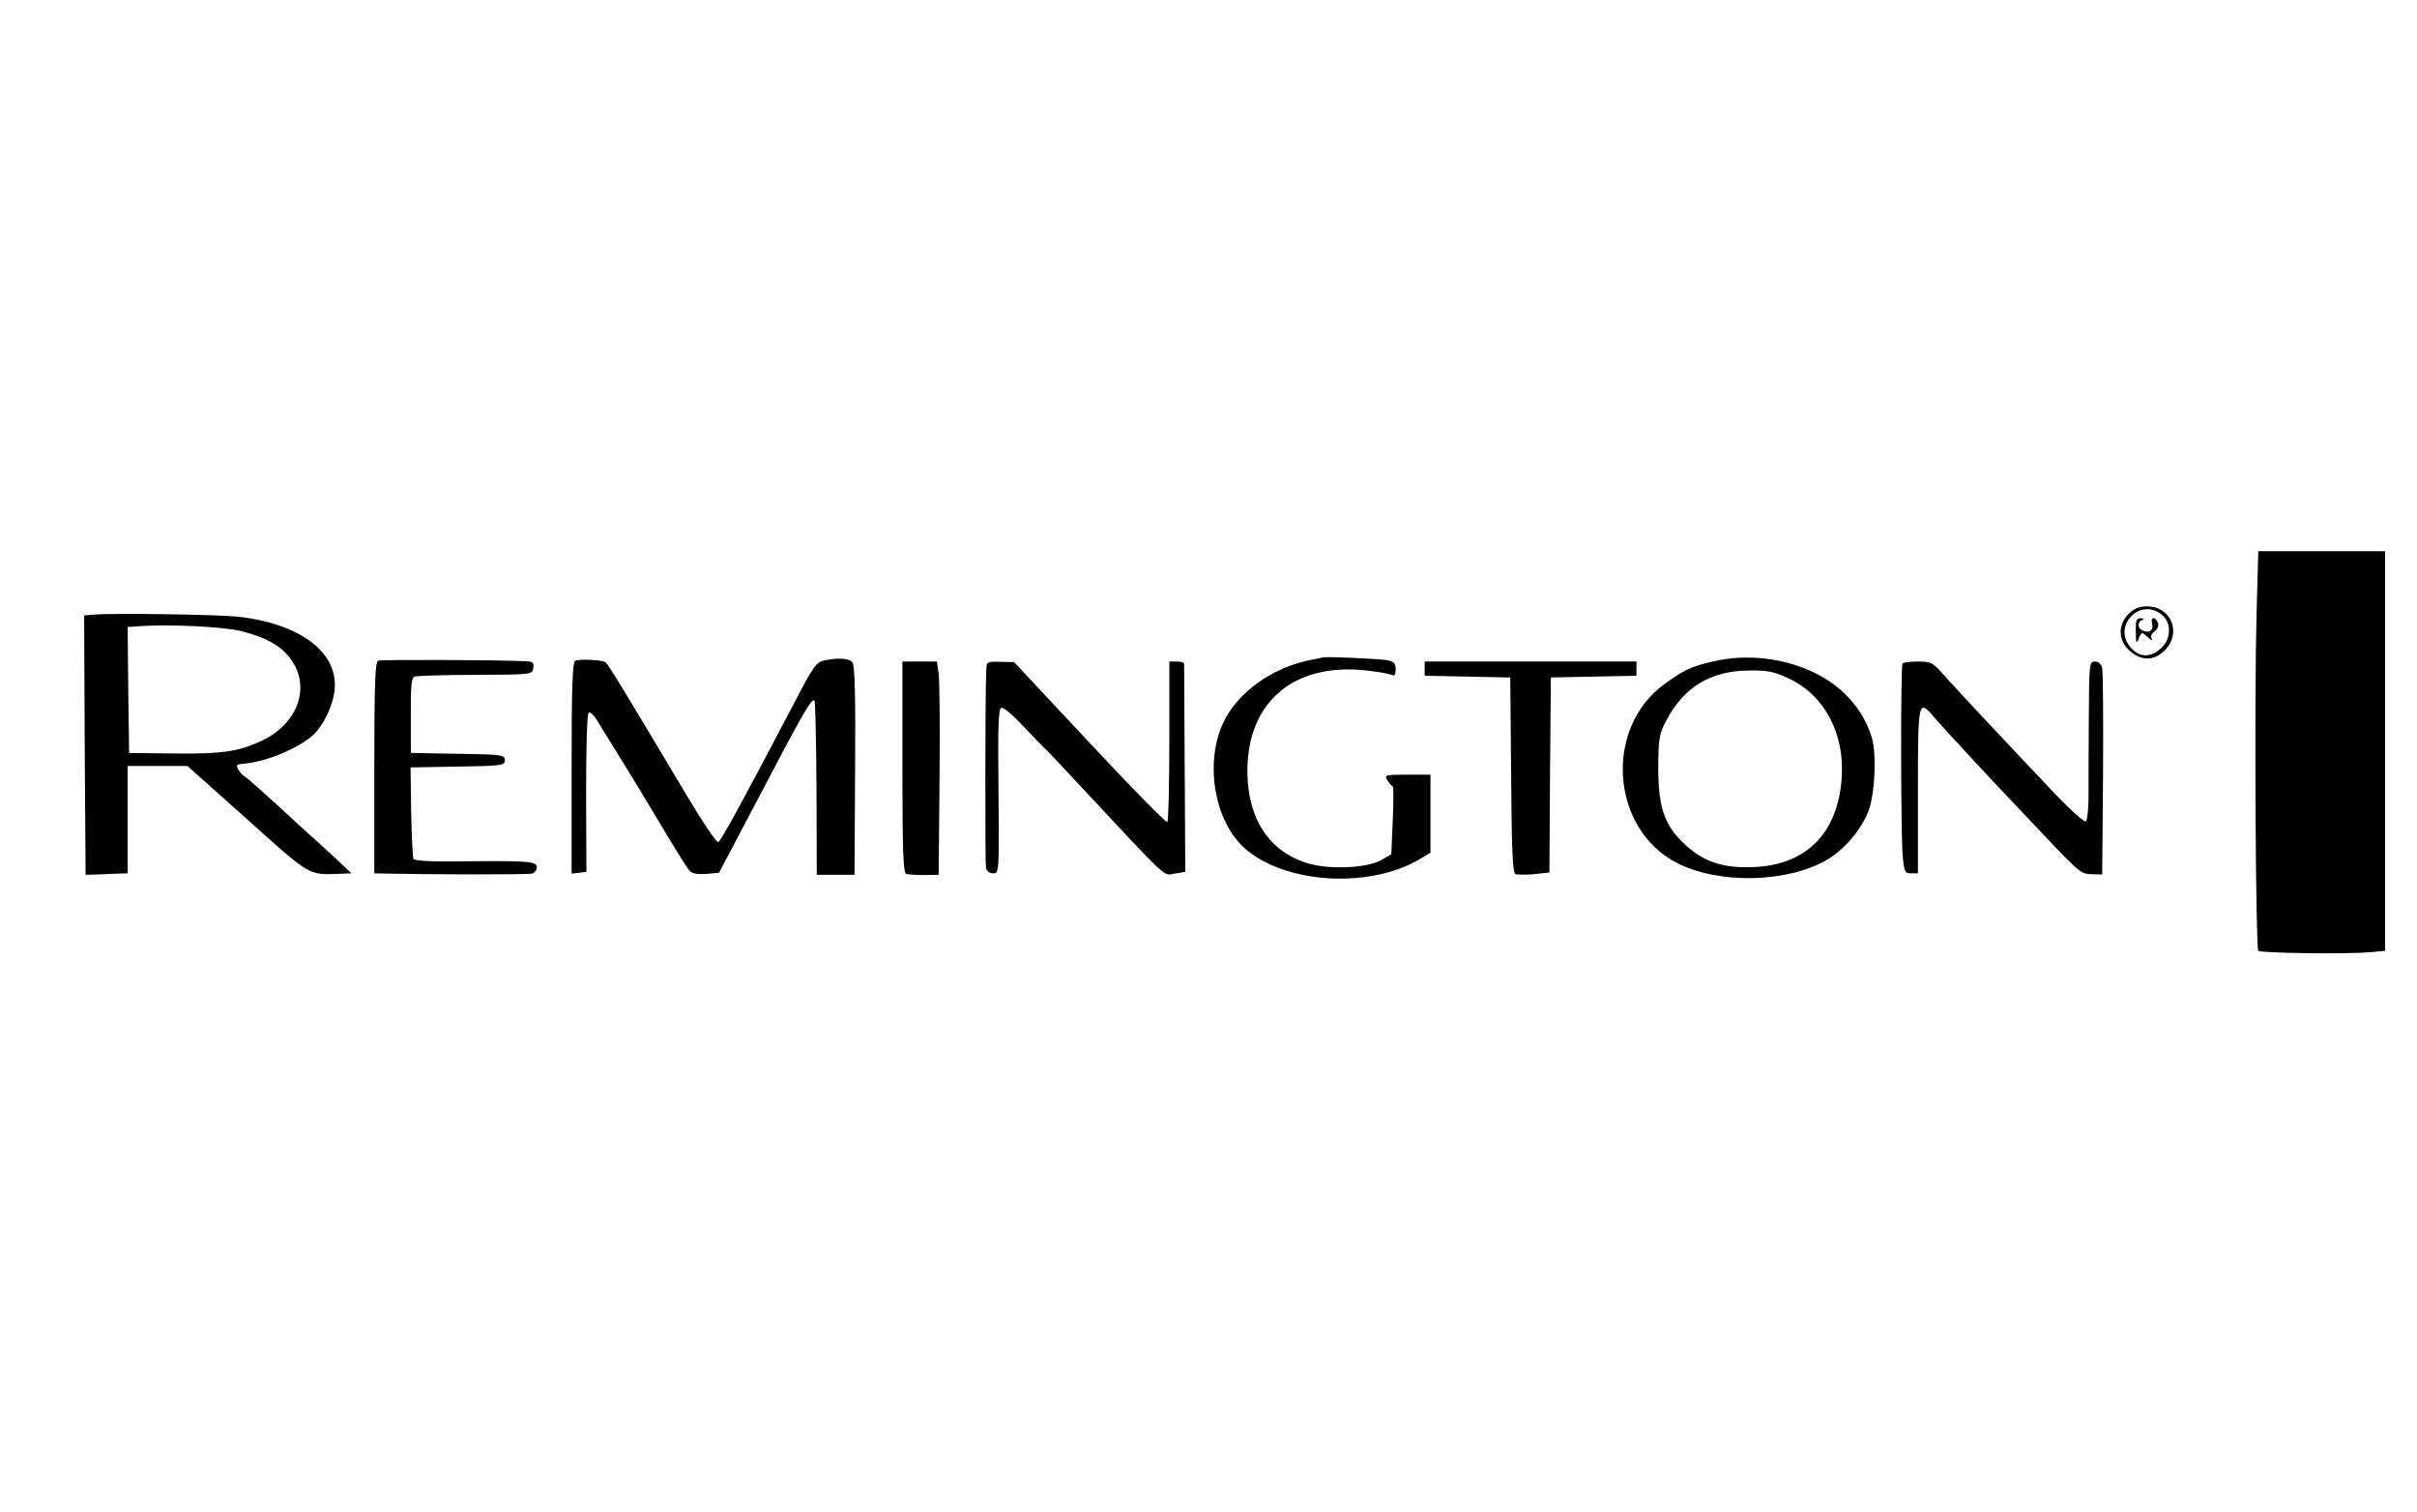
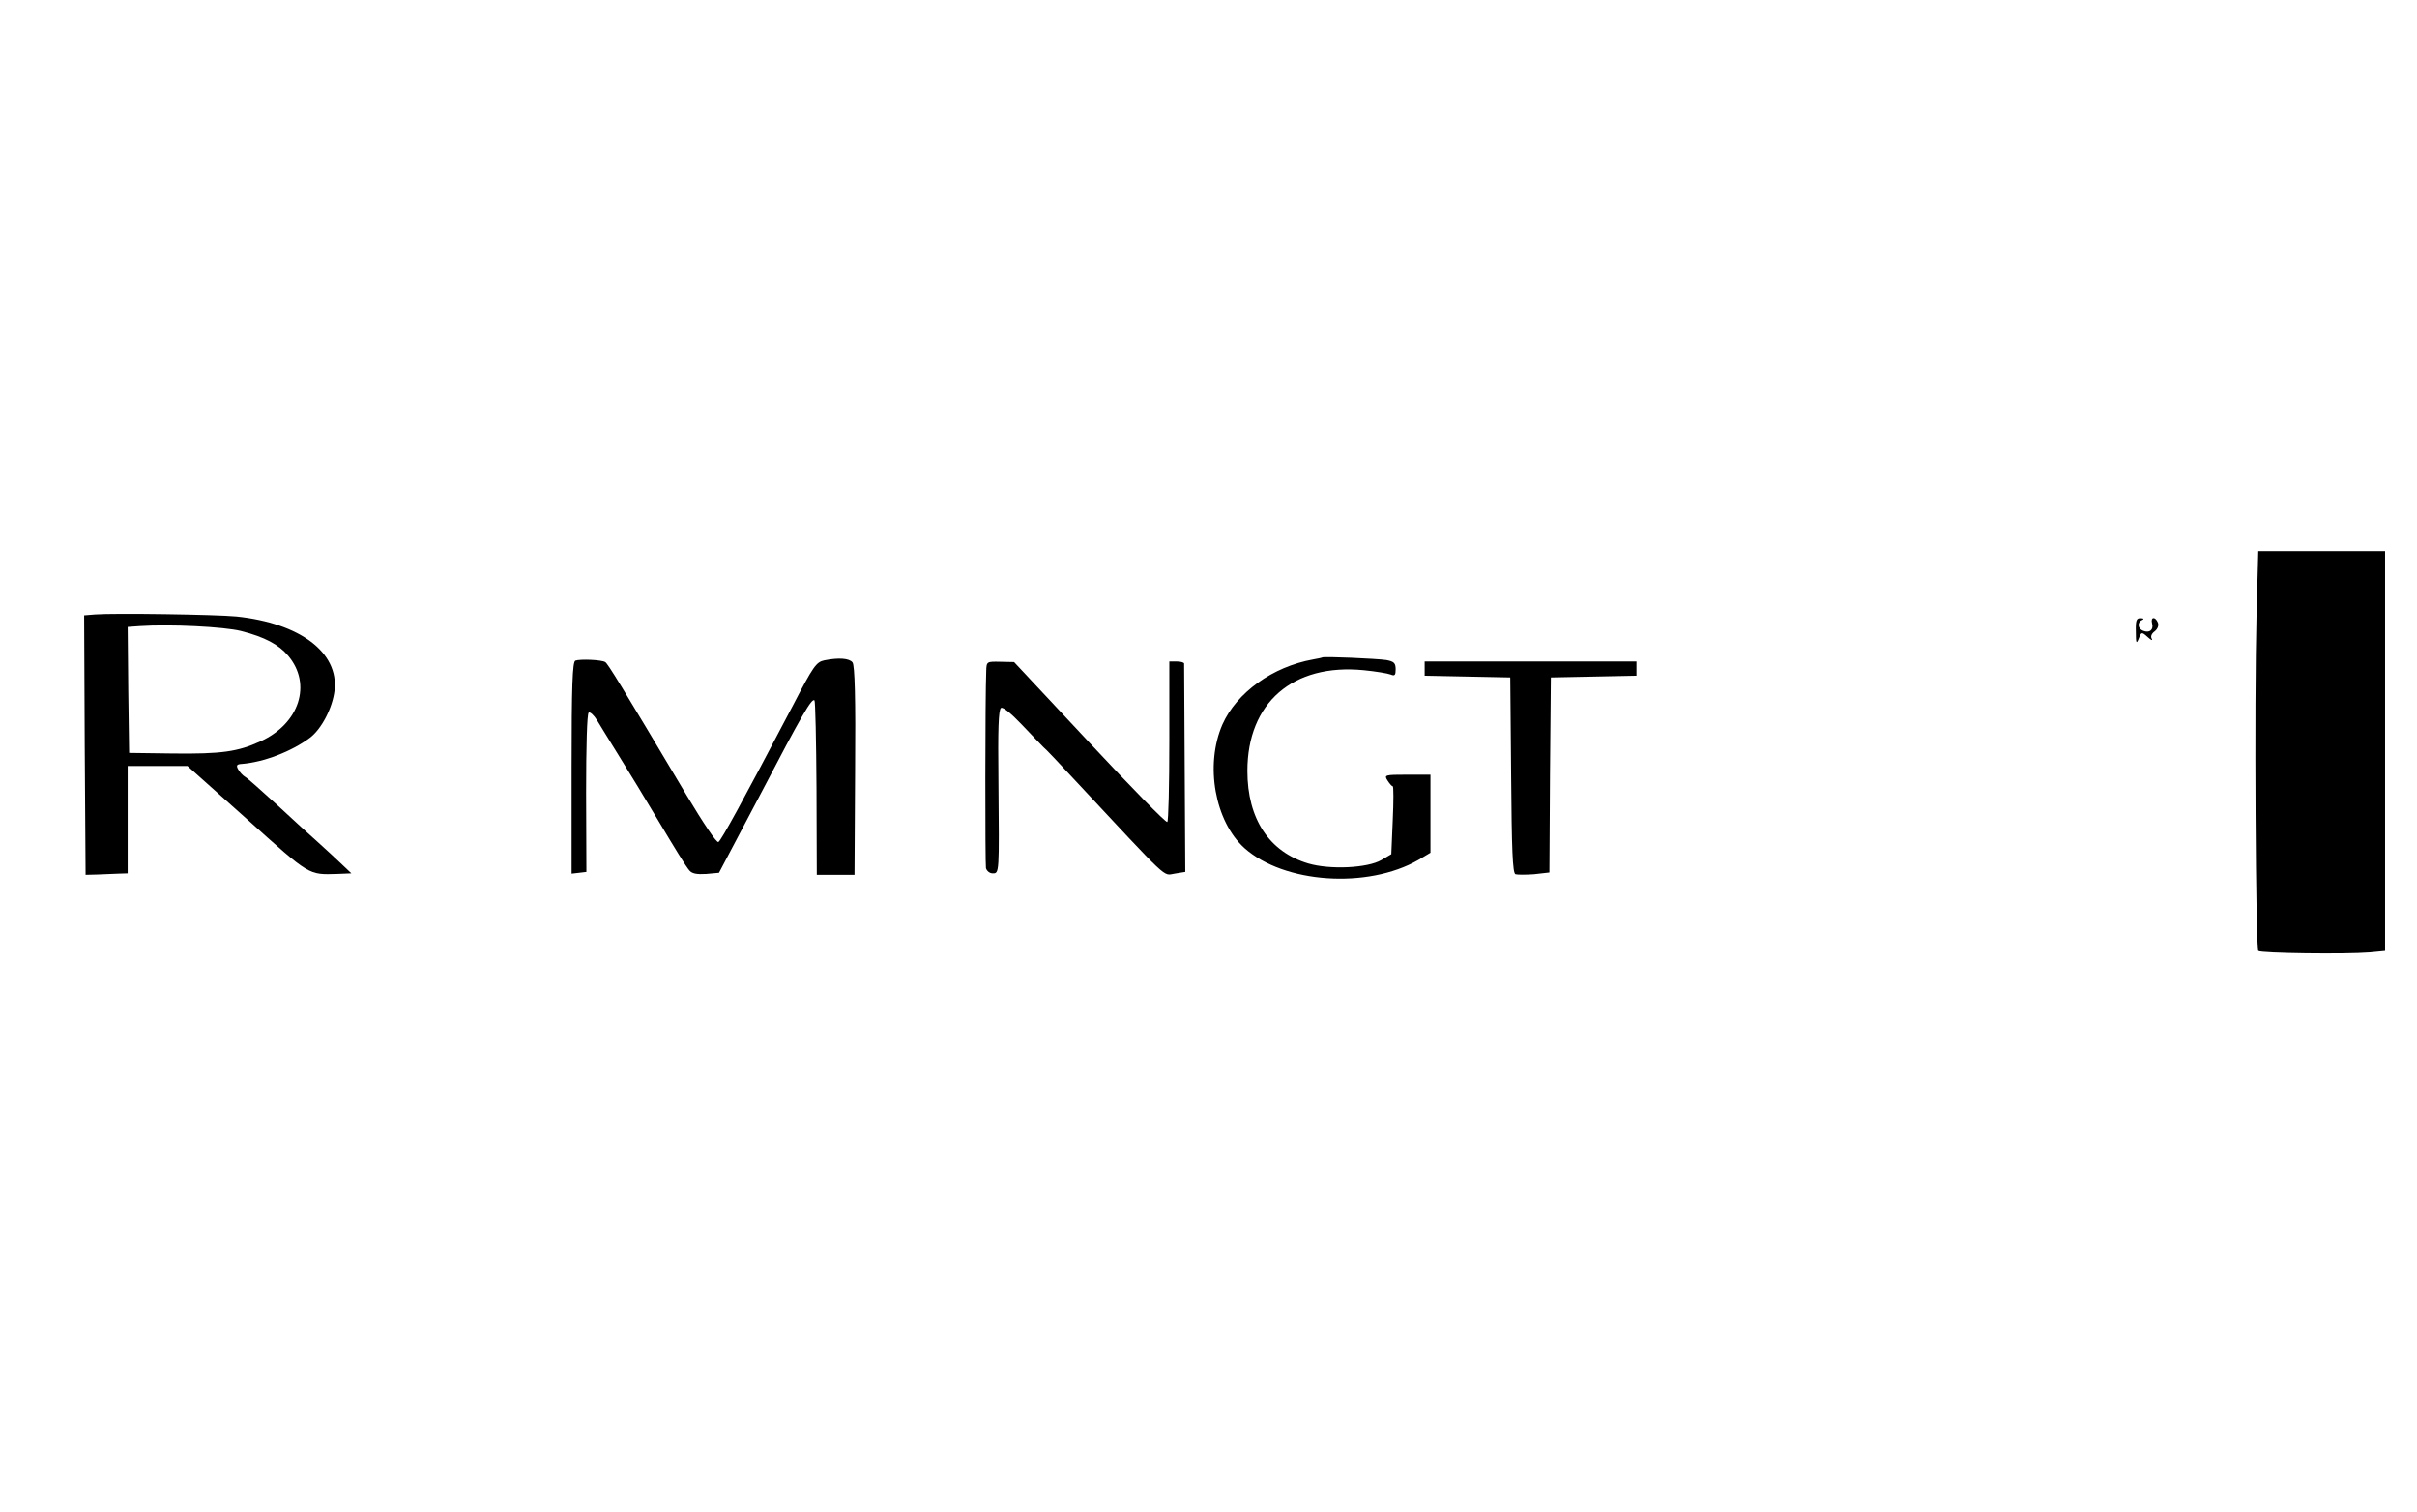
<svg xmlns="http://www.w3.org/2000/svg" version="1.0" width="833pt" height="521pt" viewBox="0 0 833 521" preserveAspectRatio="xMidYMid meet">
  <g transform="translate(0,521) scale(0.1,-0.1)" fill="#000000" stroke="none">
    <path d="M7777 3093 c-8 -306 -3 -1150 6 -1160 9 -8 299 -12 385 -5 l52 5 0 688 0 689 -219 0 -218 0 -6 -217z" />
-     <path d="M7336 3094 c-38 -39 -36 -93 5 -128 41 -35 83 -34 120 3 59 59 22 151 -61 151 -27 0 -45 -7 -64 -26z m115 -3 c34 -27 32 -86 -5 -117 -36 -31 -71 -30 -101 2 -68 73 29 178 106 115z" />
    <path d="M7361 3033 c0 -41 2 -44 10 -24 9 23 10 24 31 5 12 -11 18 -13 14 -6 -5 8 -1 18 10 26 10 8 15 20 11 30 -9 22 -26 20 -20 -3 6 -22 -9 -34 -31 -25 -19 7 -21 30 -3 37 7 3 5 6 -5 6 -15 1 -18 -7 -17 -46z" />
    <path d="M327 3092 l-37 -3 2 -447 3 -447 40 1 c22 1 55 2 73 3 l32 1 0 185 0 185 103 0 103 0 206 -184 c217 -195 210 -191 311 -188 l48 2 -38 36 c-21 20 -56 52 -78 72 -22 19 -84 76 -138 126 -55 50 -105 95 -113 99 -7 4 -18 16 -23 25 -8 14 -5 18 12 19 76 6 172 43 235 90 40 30 78 103 85 163 15 131 -119 232 -338 255 -73 7 -422 12 -488 7z m504 -57 c82 -21 130 -47 162 -85 83 -98 39 -234 -95 -295 -79 -36 -134 -44 -303 -42 l-150 2 -3 217 -2 217 42 3 c103 7 289 -2 349 -17z" />
    <path d="M4557 2944 c-1 -1 -15 -4 -32 -7 -139 -25 -263 -114 -312 -224 -61 -140 -26 -334 76 -426 137 -122 424 -141 599 -41 l42 25 0 134 0 135 -80 0 c-78 0 -80 -1 -68 -20 7 -11 15 -20 18 -20 3 0 3 -53 0 -117 l-5 -117 -34 -20 c-48 -28 -177 -34 -252 -12 -135 40 -210 154 -210 319 0 235 157 371 401 347 41 -4 83 -11 93 -15 14 -6 17 -2 17 18 0 22 -6 27 -32 32 -34 5 -216 13 -221 9z" />
-     <path d="M5903 2930 c-77 -18 -98 -28 -167 -78 -210 -153 -184 -501 45 -617 144 -73 380 -68 516 12 59 34 119 105 143 169 22 60 28 195 11 252 -27 90 -92 167 -181 215 -109 58 -245 76 -367 47z m263 -59 c123 -58 193 -191 181 -346 -14 -184 -118 -292 -293 -303 -110 -6 -176 14 -242 73 -75 67 -97 130 -97 270 1 100 3 115 28 162 60 115 154 172 287 172 63 1 85 -4 136 -28z" />
-     <path d="M1303 2933 c-10 -4 -13 -87 -13 -369 l0 -364 48 -1 c132 -3 479 -4 495 0 9 2 17 12 17 22 0 21 -28 23 -297 20 -68 -1 -124 3 -128 8 -3 5 -6 79 -8 163 l-2 153 163 3 c153 2 162 4 162 22 0 18 -9 20 -162 22 l-162 3 0 129 c-1 101 2 130 13 134 7 3 102 6 210 6 195 1 196 1 199 24 3 18 -2 22 -25 23 -105 5 -500 6 -510 2z" />
    <path d="M1983 2933 c-10 -4 -13 -87 -13 -369 l0 -365 26 3 25 3 -1 272 c0 158 3 274 9 277 5 3 18 -9 29 -27 10 -17 43 -70 72 -117 45 -72 92 -150 135 -222 59 -99 100 -166 111 -178 9 -11 26 -14 58 -12 l44 4 143 271 c143 274 177 332 186 323 3 -3 6 -139 7 -303 l1 -298 65 0 65 0 2 359 c2 247 -1 364 -9 373 -11 14 -47 17 -97 7 -28 -6 -38 -20 -107 -153 -179 -341 -247 -465 -258 -473 -6 -4 -52 65 -109 160 -230 386 -271 453 -281 460 -13 8 -86 11 -103 5z" />
-     <path d="M3110 2566 c0 -282 3 -365 13 -368 6 -2 35 -4 62 -4 l50 1 3 325 c2 179 0 344 -3 368 l-6 42 -60 0 -59 0 0 -364z" />
    <path d="M3399 2898 c-4 -89 -4 -665 -1 -680 3 -10 13 -18 23 -18 23 0 23 -4 20 319 -2 177 0 245 9 251 7 4 35 -19 73 -59 34 -36 67 -70 73 -76 7 -5 54 -55 105 -110 335 -359 306 -332 347 -326 l37 6 -2 355 c-1 195 -2 358 -2 363 -1 4 -12 7 -26 7 l-25 0 0 -274 c0 -151 -3 -277 -7 -279 -5 -3 -125 120 -268 273 l-260 278 -47 1 c-47 1 -48 1 -49 -31z" />
    <path d="M4910 2905 l0 -24 148 -3 147 -3 3 -336 c2 -258 5 -338 15 -342 7 -2 36 -2 64 0 l53 6 2 336 3 336 148 3 147 3 0 24 0 25 -365 0 -365 0 0 -25z" />
-     <path d="M6557 2923 c-7 -11 -6 -574 0 -655 5 -63 8 -68 29 -68 l24 0 0 285 c0 313 1 317 56 253 24 -29 208 -228 289 -312 17 -18 72 -76 123 -130 85 -89 97 -99 130 -99 l37 -1 3 344 c1 190 0 355 -3 368 -3 13 -13 22 -25 22 -19 0 -20 -8 -21 -187 -1 -104 -1 -226 -1 -273 0 -46 -4 -87 -9 -91 -6 -3 -49 35 -97 85 -155 163 -368 390 -401 429 -30 33 -38 37 -81 37 -27 0 -51 -3 -53 -7z" />
  </g>
</svg>